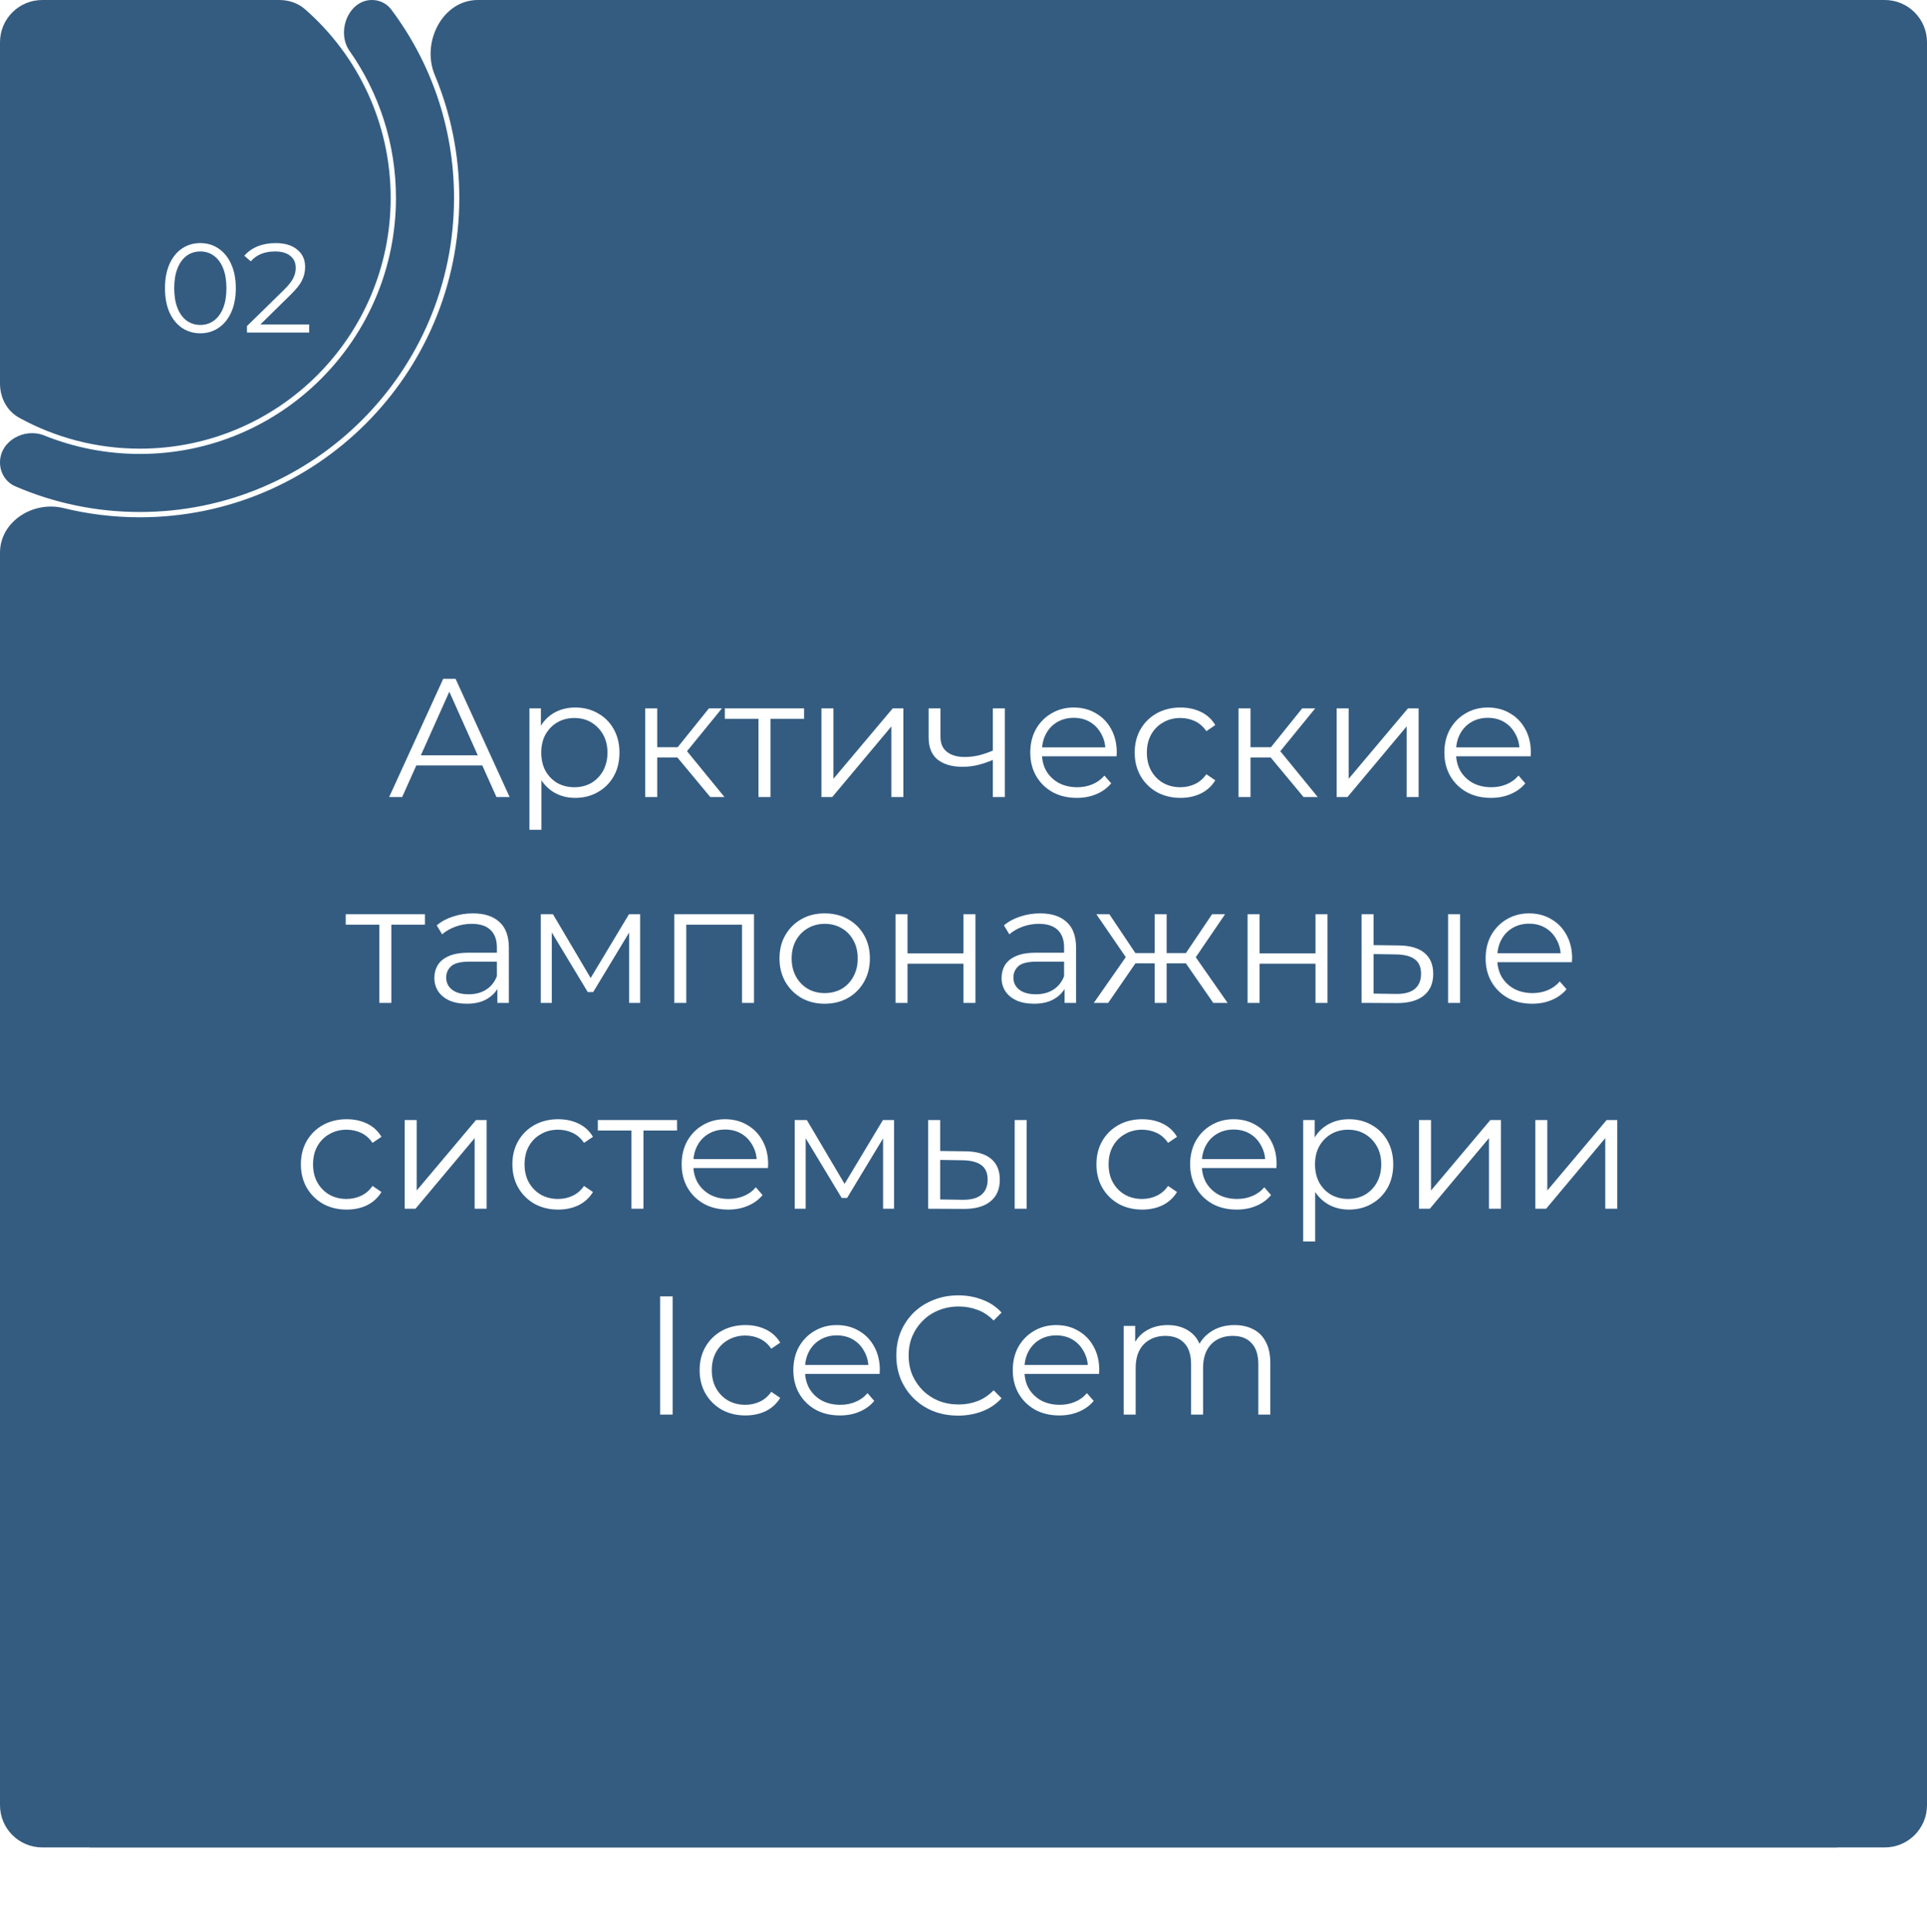
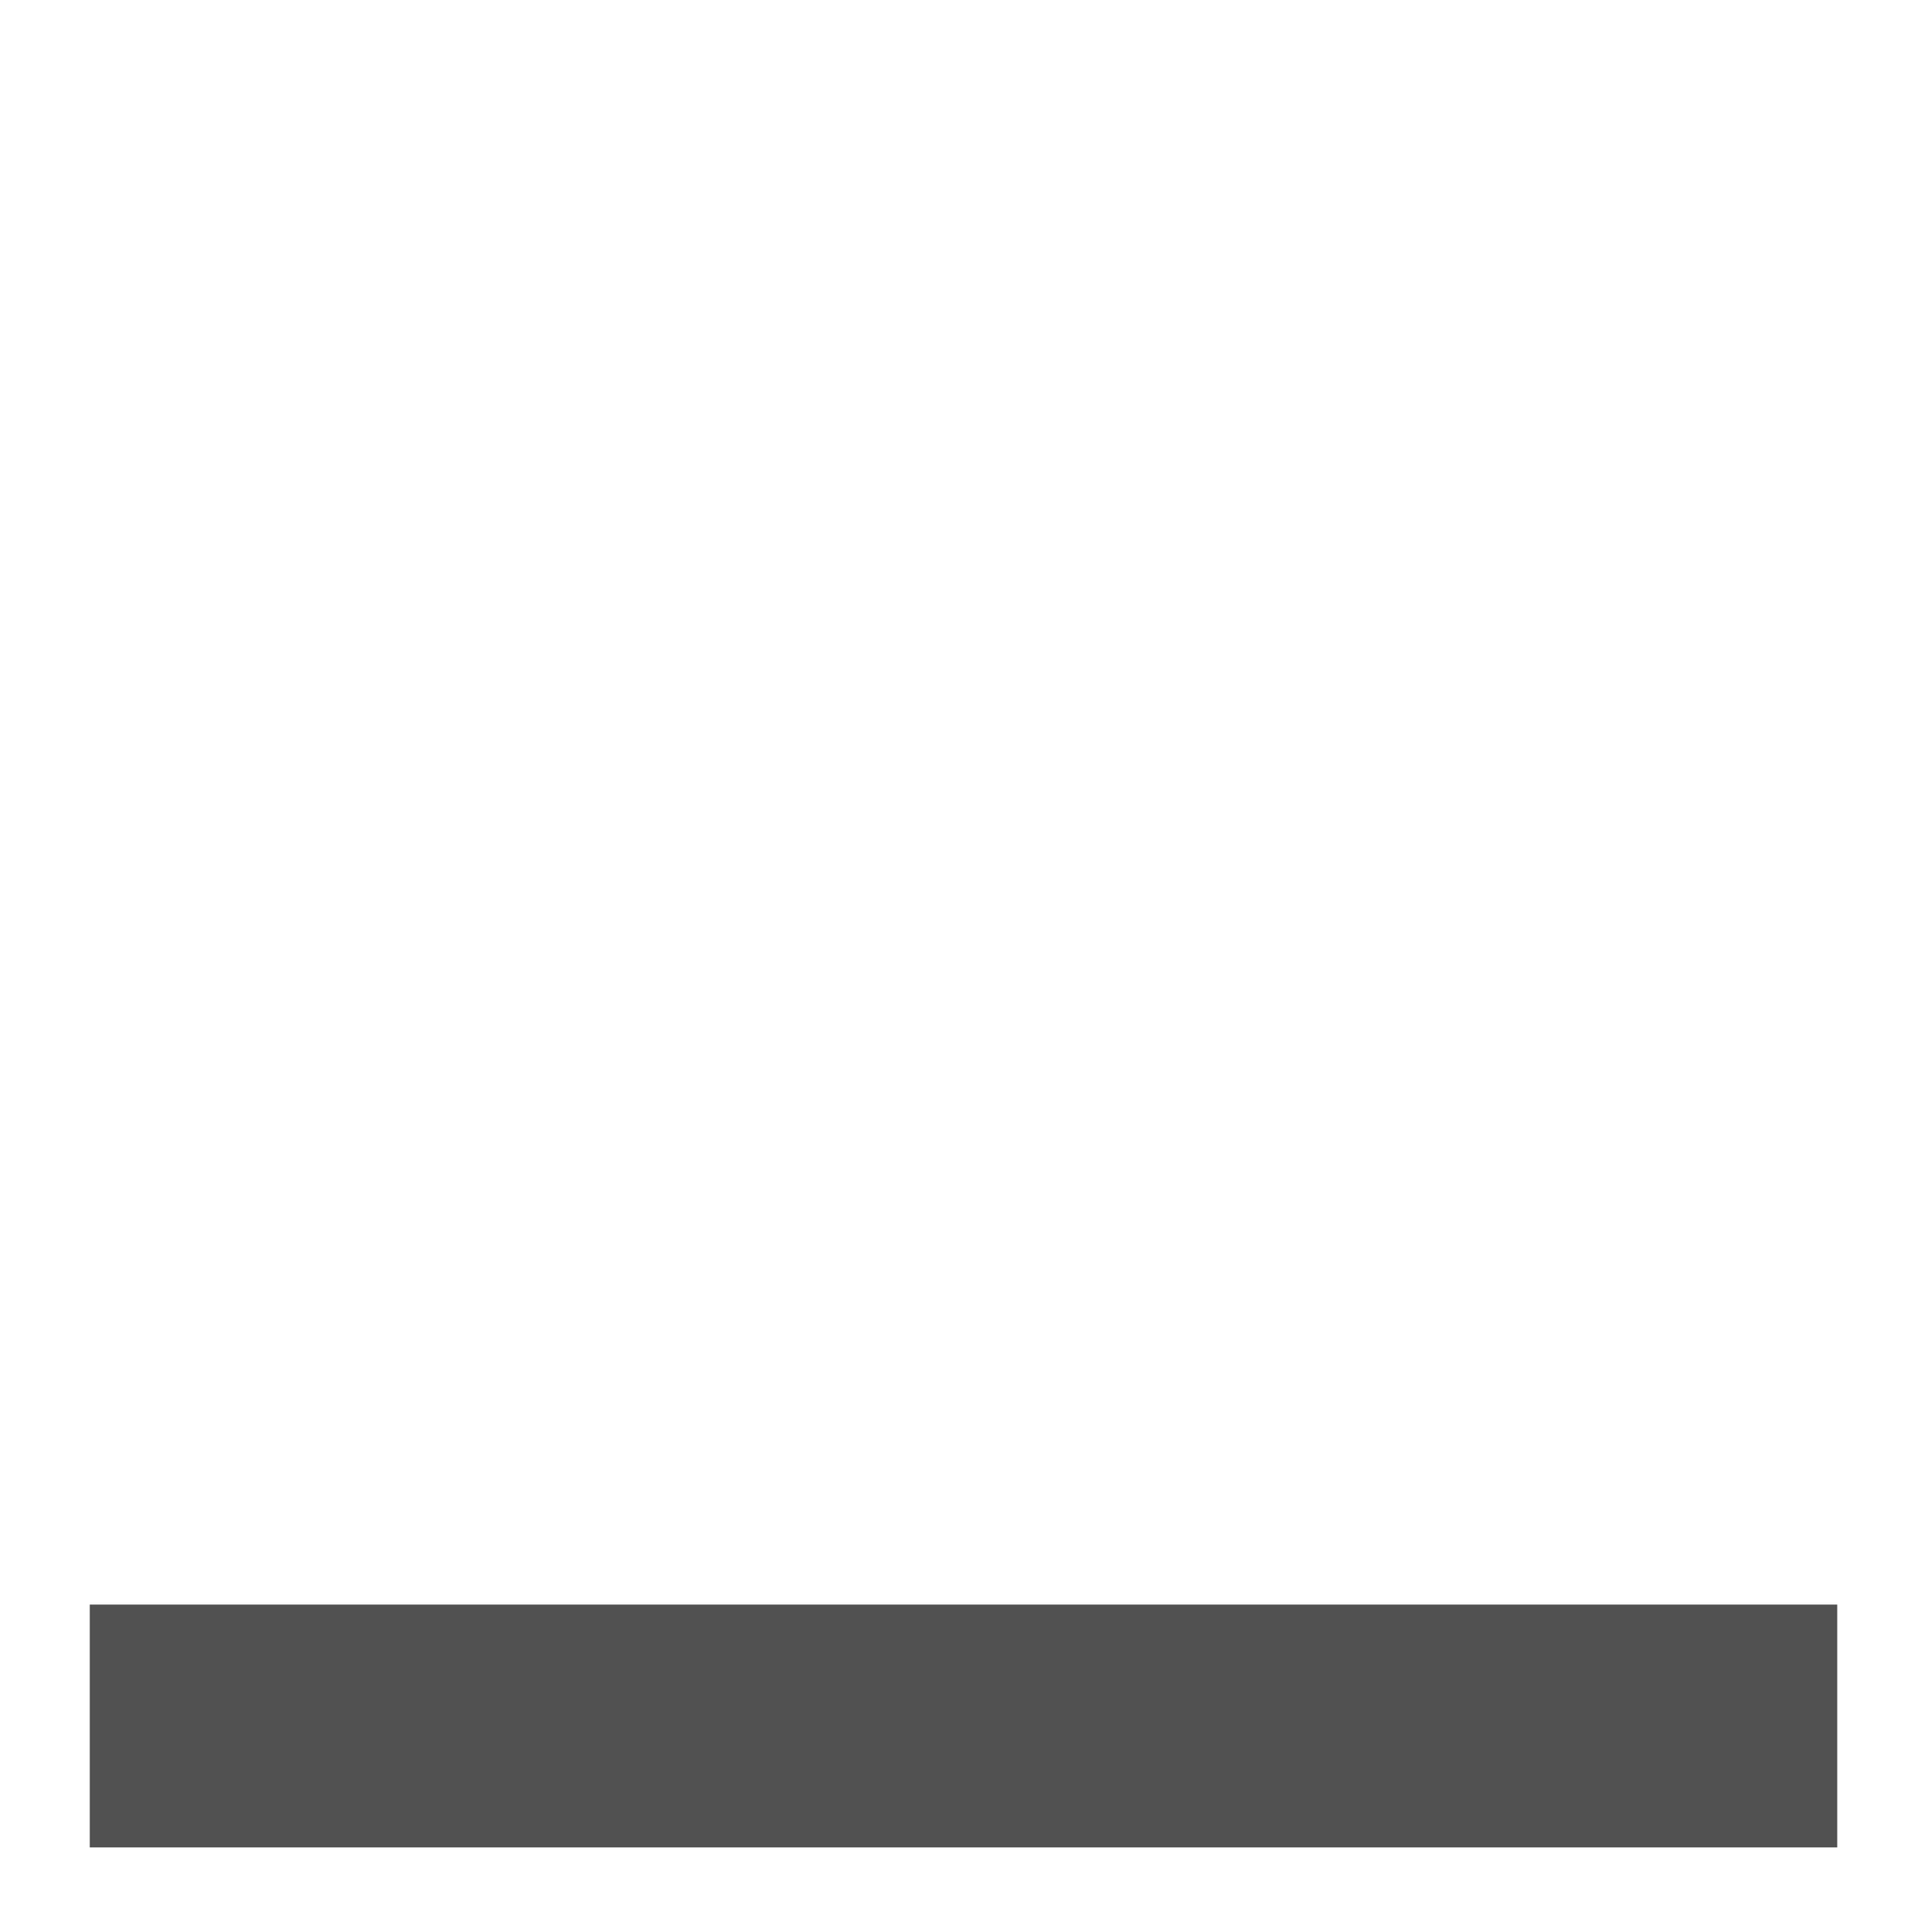
<svg xmlns="http://www.w3.org/2000/svg" width="365" height="366" viewBox="0 0 365 366" fill="none">
  <g filter="url(#filter0_f_106_543)">
    <rect x="17" y="304" width="331" height="46" fill="#313131" fill-opacity="0.84" />
  </g>
-   <path fill-rule="evenodd" clip-rule="evenodd" d="M74 37.5C74 63.733 52.733 85 26.5 85C18.21 85 10.416 82.876 3.633 79.144C1.301 77.861 0 75.331 0 72.669V8C0 3.582 3.582 0 8 0H52.911C54.691 0 56.437 0.577 57.776 1.749C67.72 10.456 74 23.245 74 37.5ZM70.451 0C66.017 0 63.655 6.013 66.205 9.64C71.747 17.523 75 27.132 75 37.5C75 64.286 53.286 86 26.5 86C20.1 86 13.989 84.76 8.395 82.508C4.613 80.985 0 83.534 0 87.611C0 89.557 1.094 91.354 2.88 92.127C10.12 95.262 18.107 97 26.5 97C59.361 97 86 70.361 86 37.5C86 24.092 81.565 11.72 74.082 1.77C73.227 0.634 71.872 0 70.451 0ZM8 350C3.582 350 0 346.418 0 342V104.709C0 98.795 6.275 94.845 12.018 96.256C16.658 97.395 21.508 98 26.5 98C59.913 98 87 70.913 87 37.5C87 29.239 85.344 21.366 82.347 14.192C79.769 8.022 83.819 0 90.506 0H357C361.418 0 365 3.582 365 8V342C365 346.418 361.418 350 357 350H8Z" fill="#345C81" />
-   <path d="M73.714 151L83.954 128.6H86.29L96.53 151H94.034L84.626 129.976H85.586L76.178 151H73.714ZM77.746 145.016L78.45 143.096H91.474L92.178 145.016H77.746ZM108.951 151.16C107.5 151.16 106.188 150.829 105.015 150.168C103.842 149.485 102.903 148.515 102.199 147.256C101.516 145.976 101.175 144.419 101.175 142.584C101.175 140.749 101.516 139.203 102.199 137.944C102.882 136.664 103.81 135.693 104.983 135.032C106.156 134.371 107.479 134.04 108.951 134.04C110.551 134.04 111.98 134.403 113.239 135.128C114.519 135.832 115.522 136.835 116.247 138.136C116.972 139.416 117.335 140.899 117.335 142.584C117.335 144.291 116.972 145.784 116.247 147.064C115.522 148.344 114.519 149.347 113.239 150.072C111.98 150.797 110.551 151.16 108.951 151.16ZM100.279 157.208V134.2H102.455V139.256L102.231 142.616L102.551 146.008V157.208H100.279ZM108.791 149.144C109.986 149.144 111.052 148.877 111.991 148.344C112.93 147.789 113.676 147.021 114.231 146.04C114.786 145.037 115.063 143.885 115.063 142.584C115.063 141.283 114.786 140.141 114.231 139.16C113.676 138.179 112.93 137.411 111.991 136.856C111.052 136.301 109.986 136.024 108.791 136.024C107.596 136.024 106.519 136.301 105.559 136.856C104.62 137.411 103.874 138.179 103.319 139.16C102.786 140.141 102.519 141.283 102.519 142.584C102.519 143.885 102.786 145.037 103.319 146.04C103.874 147.021 104.62 147.789 105.559 148.344C106.519 148.877 107.596 149.144 108.791 149.144ZM134.536 151L127.624 142.68L129.512 141.56L137.224 151H134.536ZM122.216 151V134.2H124.488V151H122.216ZM123.784 143.512V141.56H129.192V143.512H123.784ZM129.704 142.84L127.592 142.52L134.28 134.2H136.744L129.704 142.84ZM143.666 151V135.576L144.242 136.184H137.298V134.2H152.306V136.184H145.362L145.938 135.576V151H143.666ZM155.591 151V134.2H157.863V147.544L169.095 134.2H171.111V151H168.839V137.624L157.639 151H155.591ZM188.247 143.896C187.265 144.323 186.273 144.664 185.271 144.92C184.289 145.155 183.308 145.272 182.327 145.272C180.343 145.272 178.775 144.824 177.623 143.928C176.471 143.011 175.895 141.603 175.895 139.704V134.2H178.135V139.576C178.135 140.856 178.551 141.816 179.383 142.456C180.215 143.096 181.335 143.416 182.743 143.416C183.596 143.416 184.492 143.309 185.431 143.096C186.369 142.861 187.319 142.531 188.279 142.104L188.247 143.896ZM188.055 151V134.2H190.327V151H188.055ZM203.979 151.16C202.23 151.16 200.694 150.797 199.371 150.072C198.048 149.325 197.014 148.312 196.267 147.032C195.52 145.731 195.147 144.248 195.147 142.584C195.147 140.92 195.499 139.448 196.203 138.168C196.928 136.888 197.91 135.885 199.147 135.16C200.406 134.413 201.814 134.04 203.371 134.04C204.95 134.04 206.347 134.403 207.563 135.128C208.8 135.832 209.771 136.835 210.475 138.136C211.179 139.416 211.531 140.899 211.531 142.584C211.531 142.691 211.52 142.808 211.499 142.936C211.499 143.043 211.499 143.16 211.499 143.288H196.875V141.592H210.283L209.387 142.264C209.387 141.048 209.12 139.971 208.587 139.032C208.075 138.072 207.371 137.325 206.475 136.792C205.579 136.259 204.544 135.992 203.371 135.992C202.219 135.992 201.184 136.259 200.267 136.792C199.35 137.325 198.635 138.072 198.123 139.032C197.611 139.992 197.355 141.091 197.355 142.328V142.68C197.355 143.96 197.632 145.091 198.187 146.072C198.763 147.032 199.552 147.789 200.555 148.344C201.579 148.877 202.742 149.144 204.043 149.144C205.067 149.144 206.016 148.963 206.891 148.6C207.787 148.237 208.555 147.683 209.195 146.936L210.475 148.408C209.728 149.304 208.79 149.987 207.659 150.456C206.55 150.925 205.323 151.16 203.979 151.16ZM223.6 151.16C221.936 151.16 220.443 150.797 219.12 150.072C217.819 149.325 216.795 148.312 216.048 147.032C215.301 145.731 214.928 144.248 214.928 142.584C214.928 140.899 215.301 139.416 216.048 138.136C216.795 136.856 217.819 135.853 219.12 135.128C220.443 134.403 221.936 134.04 223.6 134.04C225.029 134.04 226.32 134.317 227.472 134.872C228.624 135.427 229.531 136.259 230.192 137.368L228.496 138.52C227.92 137.667 227.205 137.037 226.352 136.632C225.499 136.227 224.571 136.024 223.568 136.024C222.373 136.024 221.296 136.301 220.336 136.856C219.376 137.389 218.619 138.147 218.064 139.128C217.509 140.109 217.232 141.261 217.232 142.584C217.232 143.907 217.509 145.059 218.064 146.04C218.619 147.021 219.376 147.789 220.336 148.344C221.296 148.877 222.373 149.144 223.568 149.144C224.571 149.144 225.499 148.941 226.352 148.536C227.205 148.131 227.92 147.512 228.496 146.68L230.192 147.832C229.531 148.92 228.624 149.752 227.472 150.328C226.32 150.883 225.029 151.16 223.6 151.16ZM246.911 151L239.999 142.68L241.887 141.56L249.599 151H246.911ZM234.591 151V134.2H236.863V151H234.591ZM236.159 143.512V141.56H241.567V143.512H236.159ZM242.079 142.84L239.967 142.52L246.655 134.2H249.119L242.079 142.84ZM253.185 151V134.2H255.457V147.544L266.689 134.2H268.705V151H266.433V137.624L255.233 151H253.185ZM282.416 151.16C280.667 151.16 279.131 150.797 277.808 150.072C276.486 149.325 275.451 148.312 274.704 147.032C273.958 145.731 273.584 144.248 273.584 142.584C273.584 140.92 273.936 139.448 274.64 138.168C275.366 136.888 276.347 135.885 277.584 135.16C278.843 134.413 280.251 134.04 281.808 134.04C283.387 134.04 284.784 134.403 286 135.128C287.238 135.832 288.208 136.835 288.912 138.136C289.616 139.416 289.968 140.899 289.968 142.584C289.968 142.691 289.958 142.808 289.936 142.936C289.936 143.043 289.936 143.16 289.936 143.288H275.312V141.592H288.72L287.824 142.264C287.824 141.048 287.558 139.971 287.024 139.032C286.512 138.072 285.808 137.325 284.912 136.792C284.016 136.259 282.982 135.992 281.808 135.992C280.656 135.992 279.622 136.259 278.704 136.792C277.787 137.325 277.072 138.072 276.56 139.032C276.048 139.992 275.792 141.091 275.792 142.328V142.68C275.792 143.96 276.07 145.091 276.624 146.072C277.2 147.032 277.99 147.789 278.992 148.344C280.016 148.877 281.179 149.144 282.48 149.144C283.504 149.144 284.454 148.963 285.328 148.6C286.224 148.237 286.992 147.683 287.632 146.936L288.912 148.408C288.166 149.304 287.227 149.987 286.096 150.456C284.987 150.925 283.76 151.16 282.416 151.16ZM71.854 190V174.576L72.43 175.184H65.486V173.2H80.494V175.184H73.55L74.126 174.576V190H71.854ZM94.211 190V186.288L94.115 185.68V179.472C94.115 178.043 93.71 176.944 92.899 176.176C92.109 175.408 90.925 175.024 89.347 175.024C88.259 175.024 87.224 175.205 86.243 175.568C85.261 175.931 84.43 176.411 83.747 177.008L82.723 175.312C83.576 174.587 84.6 174.032 85.795 173.648C86.99 173.243 88.248 173.04 89.571 173.04C91.747 173.04 93.421 173.584 94.595 174.672C95.79 175.739 96.387 177.371 96.387 179.568V190H94.211ZM88.419 190.16C87.16 190.16 86.061 189.957 85.123 189.552C84.206 189.125 83.501 188.549 83.011 187.824C82.52 187.077 82.275 186.224 82.275 185.264C82.275 184.389 82.478 183.6 82.883 182.896C83.309 182.171 83.992 181.595 84.931 181.168C85.891 180.72 87.171 180.496 88.771 180.496H94.563V182.192H88.835C87.213 182.192 86.083 182.48 85.443 183.056C84.824 183.632 84.515 184.347 84.515 185.2C84.515 186.16 84.888 186.928 85.635 187.504C86.382 188.08 87.427 188.368 88.771 188.368C90.051 188.368 91.15 188.08 92.067 187.504C93.005 186.907 93.688 186.053 94.115 184.944L94.627 186.512C94.2 187.621 93.454 188.507 92.387 189.168C91.341 189.829 90.019 190.16 88.419 190.16ZM102.435 190V173.2H104.739L112.355 186.096H111.395L119.139 173.2H121.251V190H119.171V175.792L119.587 175.984L112.355 187.952H111.331L104.035 175.856L104.515 175.76V190H102.435ZM127.716 190V173.2H142.82V190H140.548V174.576L141.124 175.184H129.412L129.988 174.576V190H127.716ZM156.191 190.16C154.57 190.16 153.108 189.797 151.807 189.072C150.527 188.325 149.514 187.312 148.767 186.032C148.02 184.731 147.647 183.248 147.647 181.584C147.647 179.899 148.02 178.416 148.767 177.136C149.514 175.856 150.527 174.853 151.807 174.128C153.087 173.403 154.548 173.04 156.191 173.04C157.855 173.04 159.327 173.403 160.607 174.128C161.908 174.853 162.922 175.856 163.647 177.136C164.394 178.416 164.767 179.899 164.767 181.584C164.767 183.248 164.394 184.731 163.647 186.032C162.922 187.312 161.908 188.325 160.607 189.072C159.306 189.797 157.834 190.16 156.191 190.16ZM156.191 188.144C157.407 188.144 158.484 187.877 159.423 187.344C160.362 186.789 161.098 186.021 161.631 185.04C162.186 184.037 162.463 182.885 162.463 181.584C162.463 180.261 162.186 179.109 161.631 178.128C161.098 177.147 160.362 176.389 159.423 175.856C158.484 175.301 157.418 175.024 156.223 175.024C155.028 175.024 153.962 175.301 153.023 175.856C152.084 176.389 151.338 177.147 150.783 178.128C150.228 179.109 149.951 180.261 149.951 181.584C149.951 182.885 150.228 184.037 150.783 185.04C151.338 186.021 152.084 186.789 153.023 187.344C153.962 187.877 155.018 188.144 156.191 188.144ZM169.623 190V173.2H171.895V180.624H182.487V173.2H184.759V190H182.487V182.576H171.895V190H169.623ZM201.648 190V186.288L201.552 185.68V179.472C201.552 178.043 201.147 176.944 200.336 176.176C199.547 175.408 198.363 175.024 196.784 175.024C195.696 175.024 194.662 175.205 193.68 175.568C192.699 175.931 191.867 176.411 191.184 177.008L190.16 175.312C191.014 174.587 192.038 174.032 193.232 173.648C194.427 173.243 195.686 173.04 197.008 173.04C199.184 173.04 200.859 173.584 202.032 174.672C203.227 175.739 203.824 177.371 203.824 179.568V190H201.648ZM195.856 190.16C194.598 190.16 193.499 189.957 192.56 189.552C191.643 189.125 190.939 188.549 190.448 187.824C189.958 187.077 189.712 186.224 189.712 185.264C189.712 184.389 189.915 183.6 190.32 182.896C190.747 182.171 191.43 181.595 192.368 181.168C193.328 180.72 194.608 180.496 196.208 180.496H202V182.192H196.272C194.651 182.192 193.52 182.48 192.88 183.056C192.262 183.632 191.952 184.347 191.952 185.2C191.952 186.16 192.326 186.928 193.072 187.504C193.819 188.08 194.864 188.368 196.208 188.368C197.488 188.368 198.587 188.08 199.504 187.504C200.443 186.907 201.126 186.053 201.552 184.944L202.064 186.512C201.638 187.621 200.891 188.507 199.824 189.168C198.779 189.829 197.456 190.16 195.856 190.16ZM229.809 190L224.049 181.68L225.937 180.56L232.529 190H229.809ZM220.273 182.512V180.56H225.585V182.512H220.273ZM226.161 181.84L223.985 181.52L229.585 173.2H232.049L226.161 181.84ZM209.905 190H207.185L213.777 180.56L215.633 181.68L209.905 190ZM220.977 190H218.705V173.2H220.977V190ZM219.409 182.512H214.129V180.56H219.409V182.512ZM213.585 181.84L207.665 173.2H210.129L215.697 181.52L213.585 181.84ZM236.31 190V173.2H238.582V180.624H249.174V173.2H251.446V190H249.174V182.576H238.582V190H236.31ZM274.288 190V173.2H276.56V190H274.288ZM264.976 179.12C267.088 179.141 268.699 179.611 269.808 180.528C270.917 181.445 271.472 182.768 271.472 184.496C271.472 186.288 270.875 187.664 269.68 188.624C268.485 189.584 266.779 190.053 264.56 190.032L257.904 190V173.2H260.176V179.056L264.976 179.12ZM264.4 188.304C265.979 188.325 267.163 188.016 267.952 187.376C268.763 186.715 269.168 185.755 269.168 184.496C269.168 183.237 268.773 182.32 267.984 181.744C267.195 181.147 266 180.837 264.4 180.816L260.176 180.752V188.24L264.4 188.304ZM290.229 190.16C288.48 190.16 286.944 189.797 285.621 189.072C284.298 188.325 283.264 187.312 282.517 186.032C281.77 184.731 281.397 183.248 281.397 181.584C281.397 179.92 281.749 178.448 282.453 177.168C283.178 175.888 284.16 174.885 285.397 174.16C286.656 173.413 288.064 173.04 289.621 173.04C291.2 173.04 292.597 173.403 293.813 174.128C295.05 174.832 296.021 175.835 296.725 177.136C297.429 178.416 297.781 179.899 297.781 181.584C297.781 181.691 297.77 181.808 297.749 181.936C297.749 182.043 297.749 182.16 297.749 182.288H283.125V180.592H296.533L295.637 181.264C295.637 180.048 295.37 178.971 294.837 178.032C294.325 177.072 293.621 176.325 292.725 175.792C291.829 175.259 290.794 174.992 289.621 174.992C288.469 174.992 287.434 175.259 286.517 175.792C285.6 176.325 284.885 177.072 284.373 178.032C283.861 178.992 283.605 180.091 283.605 181.328V181.68C283.605 182.96 283.882 184.091 284.437 185.072C285.013 186.032 285.802 186.789 286.805 187.344C287.829 187.877 288.992 188.144 290.293 188.144C291.317 188.144 292.266 187.963 293.141 187.6C294.037 187.237 294.805 186.683 295.445 185.936L296.725 187.408C295.978 188.304 295.04 188.987 293.909 189.456C292.8 189.925 291.573 190.16 290.229 190.16ZM65.663 229.16C63.999 229.16 62.505 228.797 61.183 228.072C59.881 227.325 58.857 226.312 58.111 225.032C57.364 223.731 56.991 222.248 56.991 220.584C56.991 218.899 57.364 217.416 58.111 216.136C58.857 214.856 59.881 213.853 61.183 213.128C62.505 212.403 63.999 212.04 65.663 212.04C67.092 212.04 68.383 212.317 69.535 212.872C70.687 213.427 71.593 214.259 72.255 215.368L70.559 216.52C69.983 215.667 69.268 215.037 68.415 214.632C67.561 214.227 66.633 214.024 65.631 214.024C64.436 214.024 63.359 214.301 62.399 214.856C61.439 215.389 60.681 216.147 60.127 217.128C59.572 218.109 59.295 219.261 59.295 220.584C59.295 221.907 59.572 223.059 60.127 224.04C60.681 225.021 61.439 225.789 62.399 226.344C63.359 226.877 64.436 227.144 65.631 227.144C66.633 227.144 67.561 226.941 68.415 226.536C69.268 226.131 69.983 225.512 70.559 224.68L72.255 225.832C71.593 226.92 70.687 227.752 69.535 228.328C68.383 228.883 67.092 229.16 65.663 229.16ZM76.654 229V212.2H78.926V225.544L90.158 212.2H92.174V229H89.902V215.624L78.702 229H76.654ZM105.725 229.16C104.061 229.16 102.568 228.797 101.245 228.072C99.944 227.325 98.92 226.312 98.173 225.032C97.427 223.731 97.053 222.248 97.053 220.584C97.053 218.899 97.427 217.416 98.173 216.136C98.92 214.856 99.944 213.853 101.245 213.128C102.568 212.403 104.061 212.04 105.725 212.04C107.154 212.04 108.445 212.317 109.597 212.872C110.749 213.427 111.656 214.259 112.317 215.368L110.621 216.52C110.045 215.667 109.33 215.037 108.477 214.632C107.624 214.227 106.696 214.024 105.693 214.024C104.498 214.024 103.421 214.301 102.461 214.856C101.501 215.389 100.744 216.147 100.189 217.128C99.635 218.109 99.357 219.261 99.357 220.584C99.357 221.907 99.635 223.059 100.189 224.04C100.744 225.021 101.501 225.789 102.461 226.344C103.421 226.877 104.498 227.144 105.693 227.144C106.696 227.144 107.624 226.941 108.477 226.536C109.33 226.131 110.045 225.512 110.621 224.68L112.317 225.832C111.656 226.92 110.749 227.752 109.597 228.328C108.445 228.883 107.154 229.16 105.725 229.16ZM119.604 229V213.576L120.18 214.184H113.236V212.2H128.244V214.184H121.3L121.876 213.576V229H119.604ZM137.948 229.16C136.198 229.16 134.662 228.797 133.34 228.072C132.017 227.325 130.982 226.312 130.236 225.032C129.489 223.731 129.116 222.248 129.116 220.584C129.116 218.92 129.468 217.448 130.172 216.168C130.897 214.888 131.878 213.885 133.116 213.16C134.374 212.413 135.782 212.04 137.34 212.04C138.918 212.04 140.316 212.403 141.532 213.128C142.769 213.832 143.74 214.835 144.444 216.136C145.148 217.416 145.5 218.899 145.5 220.584C145.5 220.691 145.489 220.808 145.468 220.936C145.468 221.043 145.468 221.16 145.468 221.288H130.844V219.592H144.252L143.356 220.264C143.356 219.048 143.089 217.971 142.556 217.032C142.044 216.072 141.34 215.325 140.444 214.792C139.548 214.259 138.513 213.992 137.34 213.992C136.188 213.992 135.153 214.259 134.236 214.792C133.318 215.325 132.604 216.072 132.092 217.032C131.58 217.992 131.324 219.091 131.324 220.328V220.68C131.324 221.96 131.601 223.091 132.156 224.072C132.732 225.032 133.521 225.789 134.524 226.344C135.548 226.877 136.71 227.144 138.012 227.144C139.036 227.144 139.985 226.963 140.86 226.6C141.756 226.237 142.524 225.683 143.164 224.936L144.444 226.408C143.697 227.304 142.758 227.987 141.628 228.456C140.518 228.925 139.292 229.16 137.948 229.16ZM150.529 229V212.2H152.833L160.449 225.096H159.489L167.233 212.2H169.345V229H167.265V214.792L167.681 214.984L160.449 226.952H159.425L152.129 214.856L152.609 214.76V229H150.529ZM192.194 229V212.2H194.466V229H192.194ZM182.882 218.12C184.994 218.141 186.605 218.611 187.714 219.528C188.823 220.445 189.378 221.768 189.378 223.496C189.378 225.288 188.781 226.664 187.586 227.624C186.391 228.584 184.685 229.053 182.466 229.032L175.81 229V212.2H178.082V218.056L182.882 218.12ZM182.306 227.304C183.885 227.325 185.069 227.016 185.858 226.376C186.669 225.715 187.074 224.755 187.074 223.496C187.074 222.237 186.679 221.32 185.89 220.744C185.101 220.147 183.906 219.837 182.306 219.816L178.082 219.752V227.24L182.306 227.304ZM216.35 229.16C214.686 229.16 213.193 228.797 211.87 228.072C210.569 227.325 209.545 226.312 208.798 225.032C208.051 223.731 207.678 222.248 207.678 220.584C207.678 218.899 208.051 217.416 208.798 216.136C209.545 214.856 210.569 213.853 211.87 213.128C213.193 212.403 214.686 212.04 216.35 212.04C217.779 212.04 219.07 212.317 220.222 212.872C221.374 213.427 222.281 214.259 222.942 215.368L221.246 216.52C220.67 215.667 219.955 215.037 219.102 214.632C218.249 214.227 217.321 214.024 216.318 214.024C215.123 214.024 214.046 214.301 213.086 214.856C212.126 215.389 211.369 216.147 210.814 217.128C210.259 218.109 209.982 219.261 209.982 220.584C209.982 221.907 210.259 223.059 210.814 224.04C211.369 225.021 212.126 225.789 213.086 226.344C214.046 226.877 215.123 227.144 216.318 227.144C217.321 227.144 218.249 226.941 219.102 226.536C219.955 226.131 220.67 225.512 221.246 224.68L222.942 225.832C222.281 226.92 221.374 227.752 220.222 228.328C219.07 228.883 217.779 229.16 216.35 229.16ZM234.26 229.16C232.511 229.16 230.975 228.797 229.652 228.072C228.329 227.325 227.295 226.312 226.548 225.032C225.801 223.731 225.428 222.248 225.428 220.584C225.428 218.92 225.78 217.448 226.484 216.168C227.209 214.888 228.191 213.885 229.428 213.16C230.687 212.413 232.095 212.04 233.652 212.04C235.231 212.04 236.628 212.403 237.844 213.128C239.081 213.832 240.052 214.835 240.756 216.136C241.46 217.416 241.812 218.899 241.812 220.584C241.812 220.691 241.801 220.808 241.78 220.936C241.78 221.043 241.78 221.16 241.78 221.288H227.156V219.592H240.564L239.668 220.264C239.668 219.048 239.401 217.971 238.868 217.032C238.356 216.072 237.652 215.325 236.756 214.792C235.86 214.259 234.825 213.992 233.652 213.992C232.5 213.992 231.465 214.259 230.548 214.792C229.631 215.325 228.916 216.072 228.404 217.032C227.892 217.992 227.636 219.091 227.636 220.328V220.68C227.636 221.96 227.913 223.091 228.468 224.072C229.044 225.032 229.833 225.789 230.836 226.344C231.86 226.877 233.023 227.144 234.324 227.144C235.348 227.144 236.297 226.963 237.172 226.6C238.068 226.237 238.836 225.683 239.476 224.936L240.756 226.408C240.009 227.304 239.071 227.987 237.94 228.456C236.831 228.925 235.604 229.16 234.26 229.16ZM255.513 229.16C254.063 229.16 252.751 228.829 251.577 228.168C250.404 227.485 249.465 226.515 248.761 225.256C248.079 223.976 247.737 222.419 247.737 220.584C247.737 218.749 248.079 217.203 248.761 215.944C249.444 214.664 250.372 213.693 251.545 213.032C252.719 212.371 254.041 212.04 255.513 212.04C257.113 212.04 258.543 212.403 259.801 213.128C261.081 213.832 262.084 214.835 262.809 216.136C263.535 217.416 263.897 218.899 263.897 220.584C263.897 222.291 263.535 223.784 262.809 225.064C262.084 226.344 261.081 227.347 259.801 228.072C258.543 228.797 257.113 229.16 255.513 229.16ZM246.841 235.208V212.2H249.017V217.256L248.793 220.616L249.113 224.008V235.208H246.841ZM255.353 227.144C256.548 227.144 257.615 226.877 258.553 226.344C259.492 225.789 260.239 225.021 260.793 224.04C261.348 223.037 261.625 221.885 261.625 220.584C261.625 219.283 261.348 218.141 260.793 217.16C260.239 216.179 259.492 215.411 258.553 214.856C257.615 214.301 256.548 214.024 255.353 214.024C254.159 214.024 253.081 214.301 252.121 214.856C251.183 215.411 250.436 216.179 249.881 217.16C249.348 218.141 249.081 219.283 249.081 220.584C249.081 221.885 249.348 223.037 249.881 224.04C250.436 225.021 251.183 225.789 252.121 226.344C253.081 226.877 254.159 227.144 255.353 227.144ZM268.779 229V212.2H271.051V225.544L282.283 212.2H284.299V229H282.027V215.624L270.827 229H268.779ZM290.81 229V212.2H293.082V225.544L304.314 212.2H306.33V229H304.058V215.624L292.858 229H290.81ZM125.039 268V245.6H127.407V268H125.039ZM141.191 268.16C139.527 268.16 138.034 267.797 136.711 267.072C135.41 266.325 134.386 265.312 133.639 264.032C132.892 262.731 132.519 261.248 132.519 259.584C132.519 257.899 132.892 256.416 133.639 255.136C134.386 253.856 135.41 252.853 136.711 252.128C138.034 251.403 139.527 251.04 141.191 251.04C142.62 251.04 143.911 251.317 145.063 251.872C146.215 252.427 147.122 253.259 147.783 254.368L146.087 255.52C145.511 254.667 144.796 254.037 143.943 253.632C143.09 253.227 142.162 253.024 141.159 253.024C139.964 253.024 138.887 253.301 137.927 253.856C136.967 254.389 136.21 255.147 135.655 256.128C135.1 257.109 134.823 258.261 134.823 259.584C134.823 260.907 135.1 262.059 135.655 263.04C136.21 264.021 136.967 264.789 137.927 265.344C138.887 265.877 139.964 266.144 141.159 266.144C142.162 266.144 143.09 265.941 143.943 265.536C144.796 265.131 145.511 264.512 146.087 263.68L147.783 264.832C147.122 265.92 146.215 266.752 145.063 267.328C143.911 267.883 142.62 268.16 141.191 268.16ZM159.101 268.16C157.352 268.16 155.816 267.797 154.493 267.072C153.17 266.325 152.136 265.312 151.389 264.032C150.642 262.731 150.269 261.248 150.269 259.584C150.269 257.92 150.621 256.448 151.325 255.168C152.05 253.888 153.032 252.885 154.269 252.16C155.528 251.413 156.936 251.04 158.493 251.04C160.072 251.04 161.469 251.403 162.685 252.128C163.922 252.832 164.893 253.835 165.597 255.136C166.301 256.416 166.653 257.899 166.653 259.584C166.653 259.691 166.642 259.808 166.621 259.936C166.621 260.043 166.621 260.16 166.621 260.288H151.997V258.592H165.405L164.509 259.264C164.509 258.048 164.242 256.971 163.709 256.032C163.197 255.072 162.493 254.325 161.597 253.792C160.701 253.259 159.666 252.992 158.493 252.992C157.341 252.992 156.306 253.259 155.389 253.792C154.472 254.325 153.757 255.072 153.245 256.032C152.733 256.992 152.477 258.091 152.477 259.328V259.68C152.477 260.96 152.754 262.091 153.309 263.072C153.885 264.032 154.674 264.789 155.677 265.344C156.701 265.877 157.864 266.144 159.165 266.144C160.189 266.144 161.138 265.963 162.013 265.6C162.909 265.237 163.677 264.683 164.317 263.936L165.597 265.408C164.85 266.304 163.912 266.987 162.781 267.456C161.672 267.925 160.445 268.16 159.101 268.16ZM181.485 268.192C179.8 268.192 178.243 267.915 176.813 267.36C175.384 266.784 174.147 265.984 173.101 264.96C172.056 263.936 171.235 262.731 170.637 261.344C170.061 259.957 169.773 258.443 169.773 256.8C169.773 255.157 170.061 253.643 170.637 252.256C171.235 250.869 172.056 249.664 173.101 248.64C174.168 247.616 175.416 246.827 176.845 246.272C178.275 245.696 179.832 245.408 181.517 245.408C183.139 245.408 184.664 245.685 186.093 246.24C187.523 246.773 188.728 247.584 189.709 248.672L188.205 250.176C187.288 249.237 186.275 248.565 185.165 248.16C184.056 247.733 182.861 247.52 181.581 247.52C180.237 247.52 178.989 247.755 177.837 248.224C176.685 248.672 175.683 249.323 174.829 250.176C173.976 251.008 173.304 251.989 172.813 253.12C172.344 254.229 172.109 255.456 172.109 256.8C172.109 258.144 172.344 259.381 172.813 260.512C173.304 261.621 173.976 262.603 174.829 263.456C175.683 264.288 176.685 264.939 177.837 265.408C178.989 265.856 180.237 266.08 181.581 266.08C182.861 266.08 184.056 265.867 185.165 265.44C186.275 265.013 187.288 264.331 188.205 263.392L189.709 264.896C188.728 265.984 187.523 266.805 186.093 267.36C184.664 267.915 183.128 268.192 181.485 268.192ZM200.663 268.16C198.914 268.16 197.378 267.797 196.055 267.072C194.733 266.325 193.698 265.312 192.951 264.032C192.205 262.731 191.831 261.248 191.831 259.584C191.831 257.92 192.183 256.448 192.887 255.168C193.613 253.888 194.594 252.885 195.831 252.16C197.09 251.413 198.498 251.04 200.055 251.04C201.634 251.04 203.031 251.403 204.247 252.128C205.485 252.832 206.455 253.835 207.159 255.136C207.863 256.416 208.215 257.899 208.215 259.584C208.215 259.691 208.205 259.808 208.183 259.936C208.183 260.043 208.183 260.16 208.183 260.288H193.559V258.592H206.967L206.071 259.264C206.071 258.048 205.805 256.971 205.271 256.032C204.759 255.072 204.055 254.325 203.159 253.792C202.263 253.259 201.229 252.992 200.055 252.992C198.903 252.992 197.869 253.259 196.951 253.792C196.034 254.325 195.319 255.072 194.807 256.032C194.295 256.992 194.039 258.091 194.039 259.328V259.68C194.039 260.96 194.317 262.091 194.871 263.072C195.447 264.032 196.237 264.789 197.239 265.344C198.263 265.877 199.426 266.144 200.727 266.144C201.751 266.144 202.701 265.963 203.575 265.6C204.471 265.237 205.239 264.683 205.879 263.936L207.159 265.408C206.413 266.304 205.474 266.987 204.343 267.456C203.234 267.925 202.007 268.16 200.663 268.16ZM233.832 251.04C235.197 251.04 236.381 251.307 237.384 251.84C238.408 252.352 239.197 253.141 239.752 254.208C240.328 255.275 240.616 256.619 240.616 258.24V268H238.344V258.464C238.344 256.693 237.917 255.36 237.064 254.464C236.232 253.547 235.048 253.088 233.512 253.088C232.36 253.088 231.357 253.333 230.504 253.824C229.672 254.293 229.021 254.987 228.552 255.904C228.104 256.8 227.88 257.888 227.88 259.168V268H225.608V258.464C225.608 256.693 225.181 255.36 224.328 254.464C223.475 253.547 222.28 253.088 220.744 253.088C219.613 253.088 218.621 253.333 217.768 253.824C216.915 254.293 216.253 254.987 215.784 255.904C215.336 256.8 215.112 257.888 215.112 259.168V268H212.84V251.2H215.016V255.744L214.664 254.944C215.176 253.728 215.997 252.779 217.128 252.096C218.28 251.392 219.635 251.04 221.192 251.04C222.835 251.04 224.232 251.456 225.384 252.288C226.536 253.099 227.283 254.325 227.624 255.968L226.728 255.616C227.219 254.251 228.083 253.152 229.32 252.32C230.579 251.467 232.083 251.04 233.832 251.04Z" fill="white" />
  <path d="M37.944 63.144C36.648 63.144 35.488 62.8 34.464 62.112C33.456 61.424 32.664 60.44 32.088 59.16C31.528 57.864 31.248 56.344 31.248 54.6C31.248 52.856 31.528 51.344 32.088 50.064C32.664 48.768 33.456 47.776 34.464 47.088C35.488 46.4 36.648 46.056 37.944 46.056C39.24 46.056 40.392 46.4 41.4 47.088C42.424 47.776 43.224 48.768 43.8 50.064C44.376 51.344 44.664 52.856 44.664 54.6C44.664 56.344 44.376 57.864 43.8 59.16C43.224 60.44 42.424 61.424 41.4 62.112C40.392 62.8 39.24 63.144 37.944 63.144ZM37.944 61.56C38.92 61.56 39.776 61.288 40.512 60.744C41.264 60.2 41.848 59.408 42.264 58.368C42.68 57.328 42.888 56.072 42.888 54.6C42.888 53.128 42.68 51.872 42.264 50.832C41.848 49.792 41.264 49 40.512 48.456C39.776 47.912 38.92 47.64 37.944 47.64C36.968 47.64 36.104 47.912 35.352 48.456C34.616 49 34.04 49.792 33.624 50.832C33.208 51.872 33 53.128 33 54.6C33 56.072 33.208 57.328 33.624 58.368C34.04 59.408 34.616 60.2 35.352 60.744C36.104 61.288 36.968 61.56 37.944 61.56ZM58.564 61.464V63H46.78V61.776L53.764 54.936C54.644 54.072 55.236 53.328 55.54 52.704C55.86 52.064 56.02 51.424 56.02 50.784C56.02 49.792 55.676 49.024 54.988 48.48C54.316 47.92 53.348 47.64 52.084 47.64C50.116 47.64 48.588 48.264 47.5 49.512L46.276 48.456C46.932 47.688 47.764 47.096 48.772 46.68C49.796 46.264 50.948 46.056 52.228 46.056C53.94 46.056 55.292 46.464 56.284 47.28C57.292 48.08 57.796 49.184 57.796 50.592C57.796 51.456 57.604 52.288 57.22 53.088C56.836 53.888 56.108 54.808 55.036 55.848L49.324 61.464H58.564Z" fill="white" />
  <defs>
    <filter id="filter0_f_106_543" x="1" y="288" width="363" height="78" filterUnits="userSpaceOnUse" color-interpolation-filters="sRGB">
      <feFlood flood-opacity="0" result="BackgroundImageFix" />
      <feBlend mode="normal" in="SourceGraphic" in2="BackgroundImageFix" result="shape" />
      <feGaussianBlur stdDeviation="8" result="effect1_foregroundBlur_106_543" />
    </filter>
  </defs>
</svg>